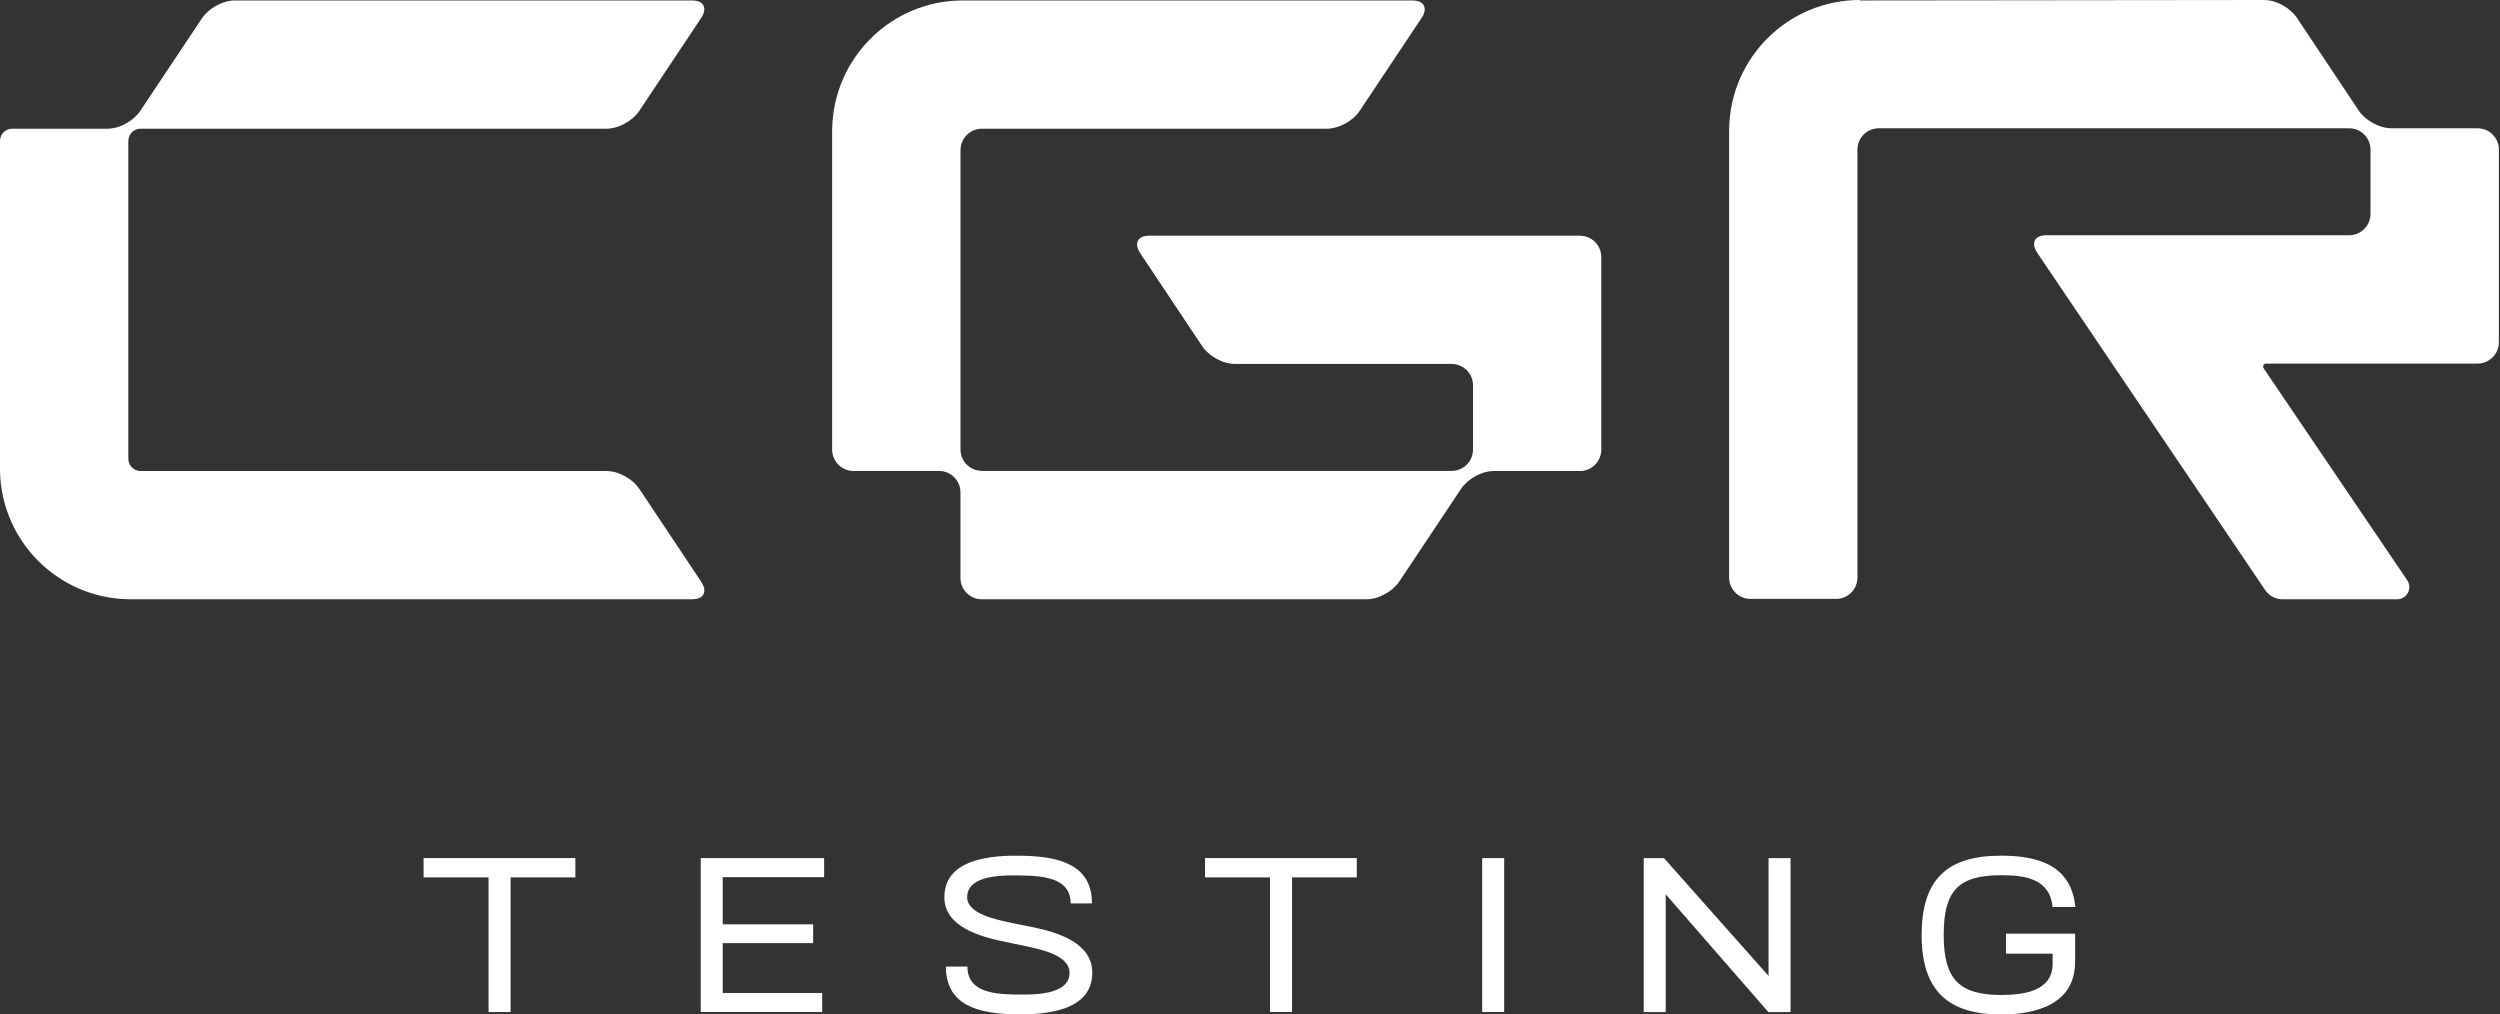
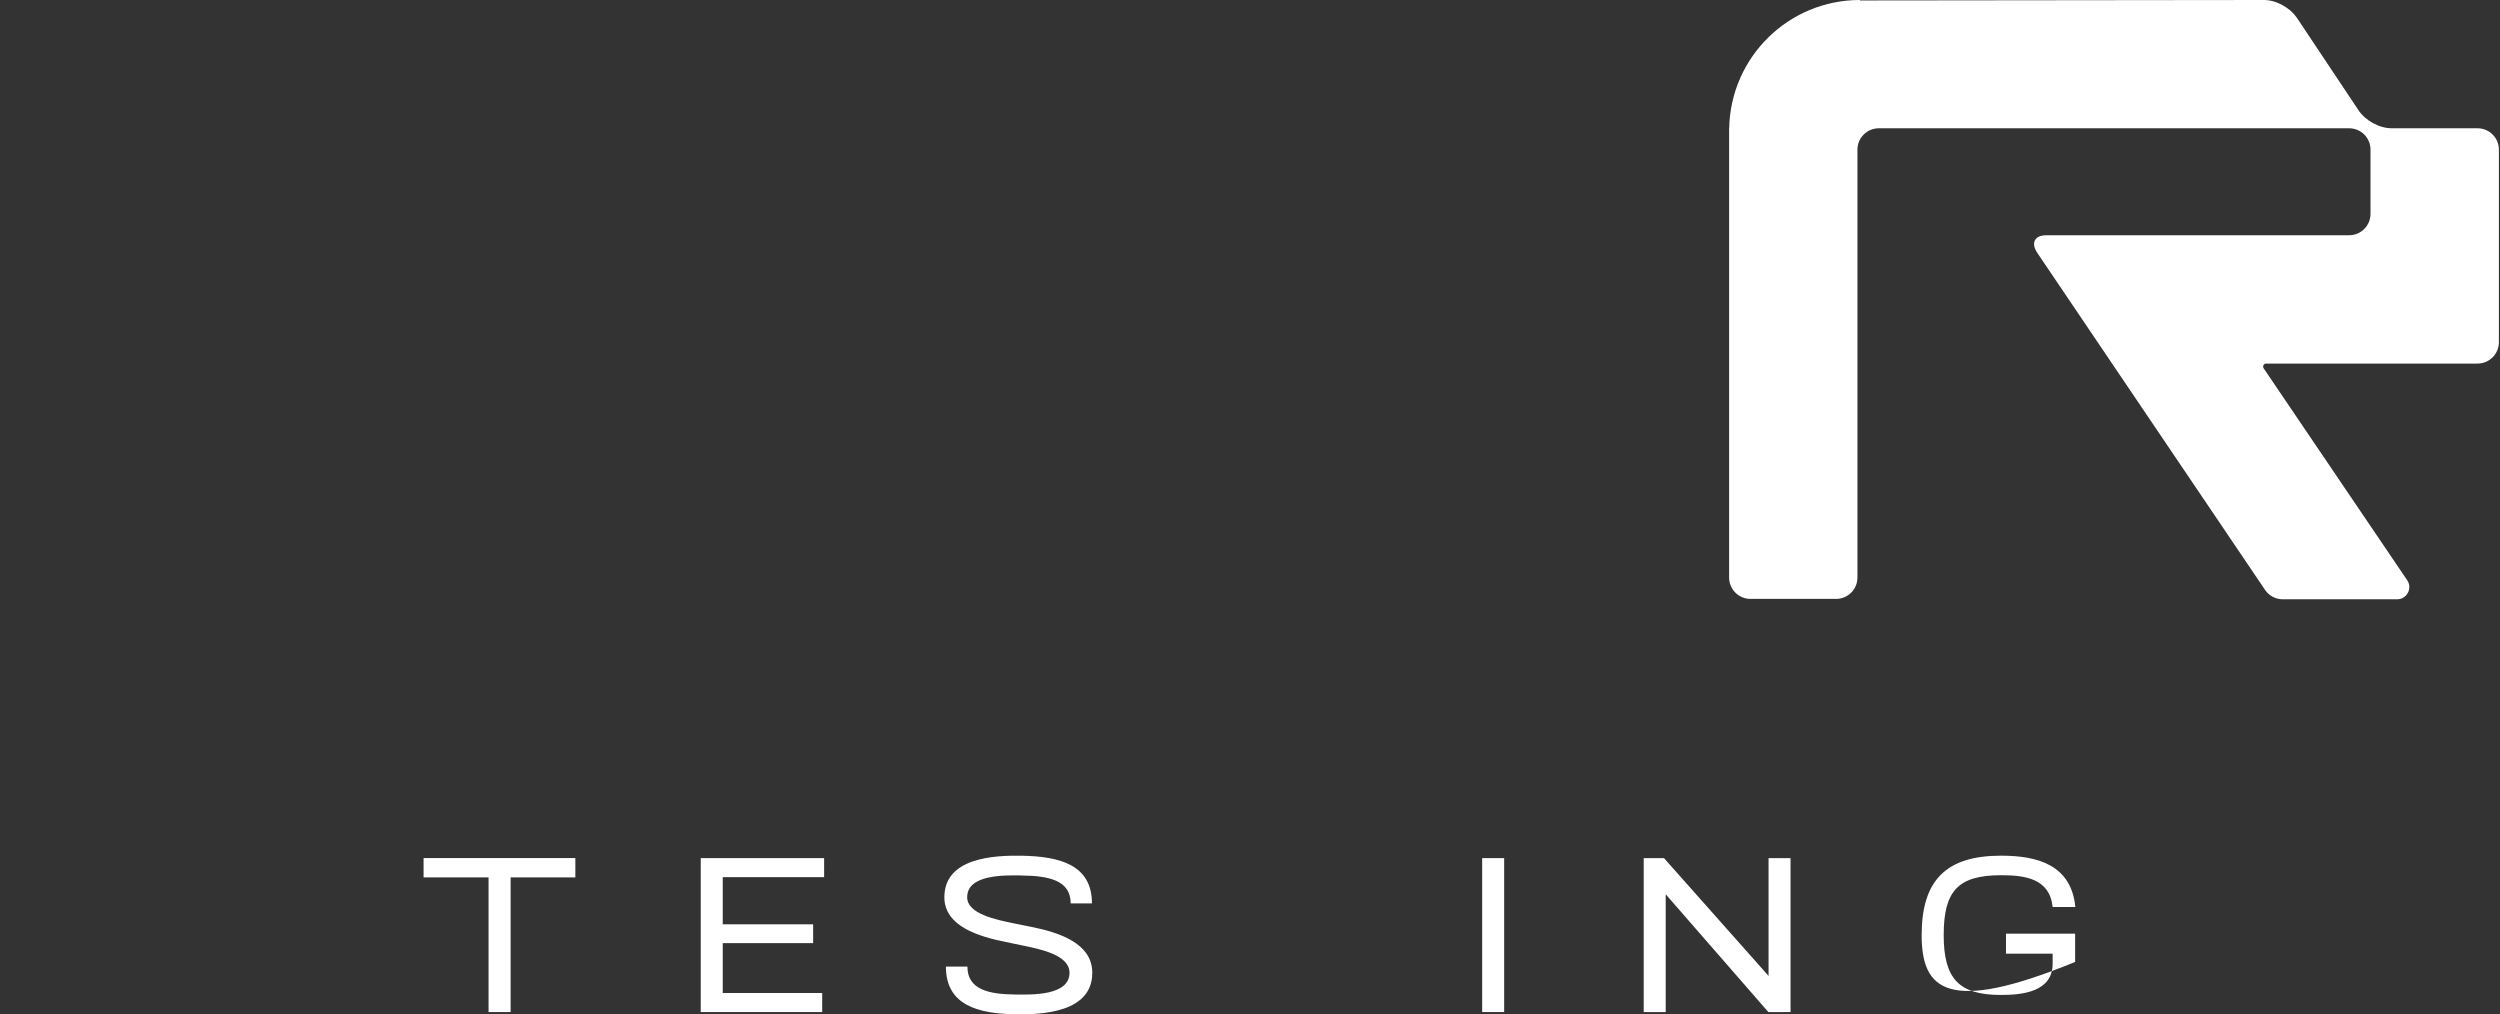
<svg xmlns="http://www.w3.org/2000/svg" width="138" height="56" viewBox="0 0 138 56" fill="none">
  <rect x="0" y="0" width="138" height="56" fill="#333333" stroke="none" />
  <path d="M26.968 55.865V48.432H23.382V47.365H31.76V48.432H28.186V55.865H26.972H26.968Z" fill="white" />
  <path d="M38.681 55.865V47.368H45.492V48.419H39.895V51.022H44.885V52.061H39.895V54.814H45.385V55.865H38.681Z" fill="white" />
  <path d="M56.395 48.325C55.464 48.312 53.388 48.257 53.388 49.526C53.388 50.458 55.007 50.768 55.966 50.97L56.91 51.16C58.394 51.457 60.294 52.037 60.294 53.695C60.294 55.88 57.569 56.015 56.018 55.988C54.008 55.948 52.214 55.504 52.214 53.358H53.401C53.401 54.639 54.602 54.881 56.031 54.897C56.975 54.909 59.038 54.964 59.038 53.695C59.038 52.723 57.447 52.398 56.487 52.199L55.516 51.997C54.032 51.699 52.129 51.132 52.129 49.529C52.129 47.344 54.854 47.209 56.417 47.236C58.468 47.276 60.276 47.721 60.276 49.866H59.102C59.102 48.585 57.876 48.343 56.389 48.328L56.395 48.325Z" fill="white" />
-   <path d="M70.103 55.865V48.432H66.517V47.365H74.894V48.432H71.32V55.865H70.106H70.103Z" fill="white" />
  <path d="M81.816 55.865V47.368H83.03V55.865H81.816Z" fill="white" />
  <path d="M90.733 55.865V47.368H91.852L97.624 53.87V47.368H98.838V55.865H97.612L91.947 49.364V55.865H90.733Z" fill="white" />
-   <path d="M114.544 53.1C114.544 55.433 112.386 56 110.458 56C107.491 56 106.075 54.639 106.075 51.617C106.075 48.594 107.424 47.233 110.458 47.233C112.481 47.233 114.33 47.745 114.56 50.066H113.306C113.143 48.487 111.767 48.312 110.461 48.312C108.073 48.312 107.292 49.189 107.292 51.617C107.292 54.044 108.141 54.921 110.461 54.921C111.647 54.921 113.306 54.746 113.306 53.195V52.644H110.731V51.537H114.547V53.103L114.544 53.1Z" fill="white" />
-   <path d="M87.217 13.009H63.476C63.13 13.009 62.909 13.104 62.814 13.291C62.719 13.481 62.768 13.717 62.955 13.999L66.355 19.1C66.545 19.382 66.811 19.618 67.158 19.808C67.504 19.998 67.85 20.09 68.197 20.09H80.13C80.783 20.09 81.31 20.617 81.31 21.27V24.814C81.31 25.466 80.783 25.994 80.13 25.994H54.201C53.548 25.994 53.02 25.466 53.02 24.814V8.286C53.02 7.633 53.548 7.105 54.201 7.105H73.215C73.561 7.105 73.907 7.01 74.254 6.823C74.6 6.633 74.867 6.397 75.057 6.115L78.456 1.015C78.647 0.733 78.692 0.497 78.597 0.307C78.502 0.116 78.282 0.025 77.935 0.025H53.152C49.21 0.025 46.01 3.185 45.937 7.108H45.934V7.24V24.817C45.934 25.47 46.461 25.997 47.114 25.997H51.837C52.49 25.997 53.017 26.524 53.017 27.177V31.901C53.017 32.553 53.545 33.081 54.198 33.081H75.403C75.75 33.081 76.096 32.986 76.442 32.799C76.789 32.609 77.056 32.373 77.246 32.091L80.645 26.99C80.835 26.708 81.102 26.472 81.448 26.282C81.794 26.092 82.141 26 82.487 26H87.211C87.864 26 88.391 25.473 88.391 24.82V14.192C88.391 13.539 87.864 13.012 87.211 13.012L87.217 13.009Z" fill="white" />
+   <path d="M114.544 53.1C107.491 56 106.075 54.639 106.075 51.617C106.075 48.594 107.424 47.233 110.458 47.233C112.481 47.233 114.33 47.745 114.56 50.066H113.306C113.143 48.487 111.767 48.312 110.461 48.312C108.073 48.312 107.292 49.189 107.292 51.617C107.292 54.044 108.141 54.921 110.461 54.921C111.647 54.921 113.306 54.746 113.306 53.195V52.644H110.731V51.537H114.547V53.103L114.544 53.1Z" fill="white" />
  <path d="M136.758 7.081H132.035C131.688 7.081 131.342 6.986 130.996 6.799C130.649 6.609 130.383 6.373 130.193 6.091L126.793 0.99C126.603 0.708 126.336 0.472 125.99 0.282C125.644 0.092 125.297 0 124.951 0L102.666 0.025V0C98.724 0 95.524 3.16 95.451 7.084H95.447V31.879C95.447 32.532 95.975 33.059 96.627 33.059H101.351C102.004 33.059 102.531 32.532 102.531 31.879V8.261C102.531 7.608 103.059 7.081 103.711 7.081H129.671C130.324 7.081 130.852 7.608 130.852 8.261V11.805C130.852 12.457 130.324 12.985 129.671 12.985H112.99C112.644 12.985 112.423 13.08 112.328 13.267C112.233 13.457 112.282 13.693 112.469 13.975L125.031 32.563C125.251 32.888 125.616 33.081 126.008 33.081H132.32C132.859 33.081 133.181 32.477 132.878 32.029L124.954 20.332C124.877 20.219 124.957 20.069 125.095 20.069H136.758C137.411 20.069 137.939 19.541 137.939 18.888V8.261C137.939 7.608 137.411 7.081 136.758 7.081Z" fill="white" />
-   <path d="M35.291 26.99C35.101 26.708 34.834 26.472 34.488 26.282C34.141 26.092 33.795 26 33.449 26H7.758C7.387 26 7.084 25.7 7.084 25.326V7.78C7.084 7.409 7.384 7.105 7.758 7.105H33.449C33.795 7.105 34.141 7.01 34.488 6.823C34.834 6.633 35.101 6.397 35.291 6.115L38.69 1.015C38.88 0.733 38.926 0.497 38.831 0.307C38.736 0.116 38.516 0.025 38.169 0.025H12.988C12.641 0.025 12.295 0.12 11.948 0.307C11.602 0.497 11.335 0.733 11.145 1.015L7.746 6.115C7.556 6.397 7.289 6.633 6.943 6.823C6.597 7.013 6.25 7.105 5.904 7.105H0.674C0.303 7.105 0 7.406 0 7.78V25.997C0.074 29.878 3.203 33.007 7.084 33.078H38.172C38.519 33.081 38.739 32.986 38.834 32.799C38.929 32.609 38.88 32.373 38.693 32.091L35.294 26.99H35.291Z" fill="white" />
</svg>